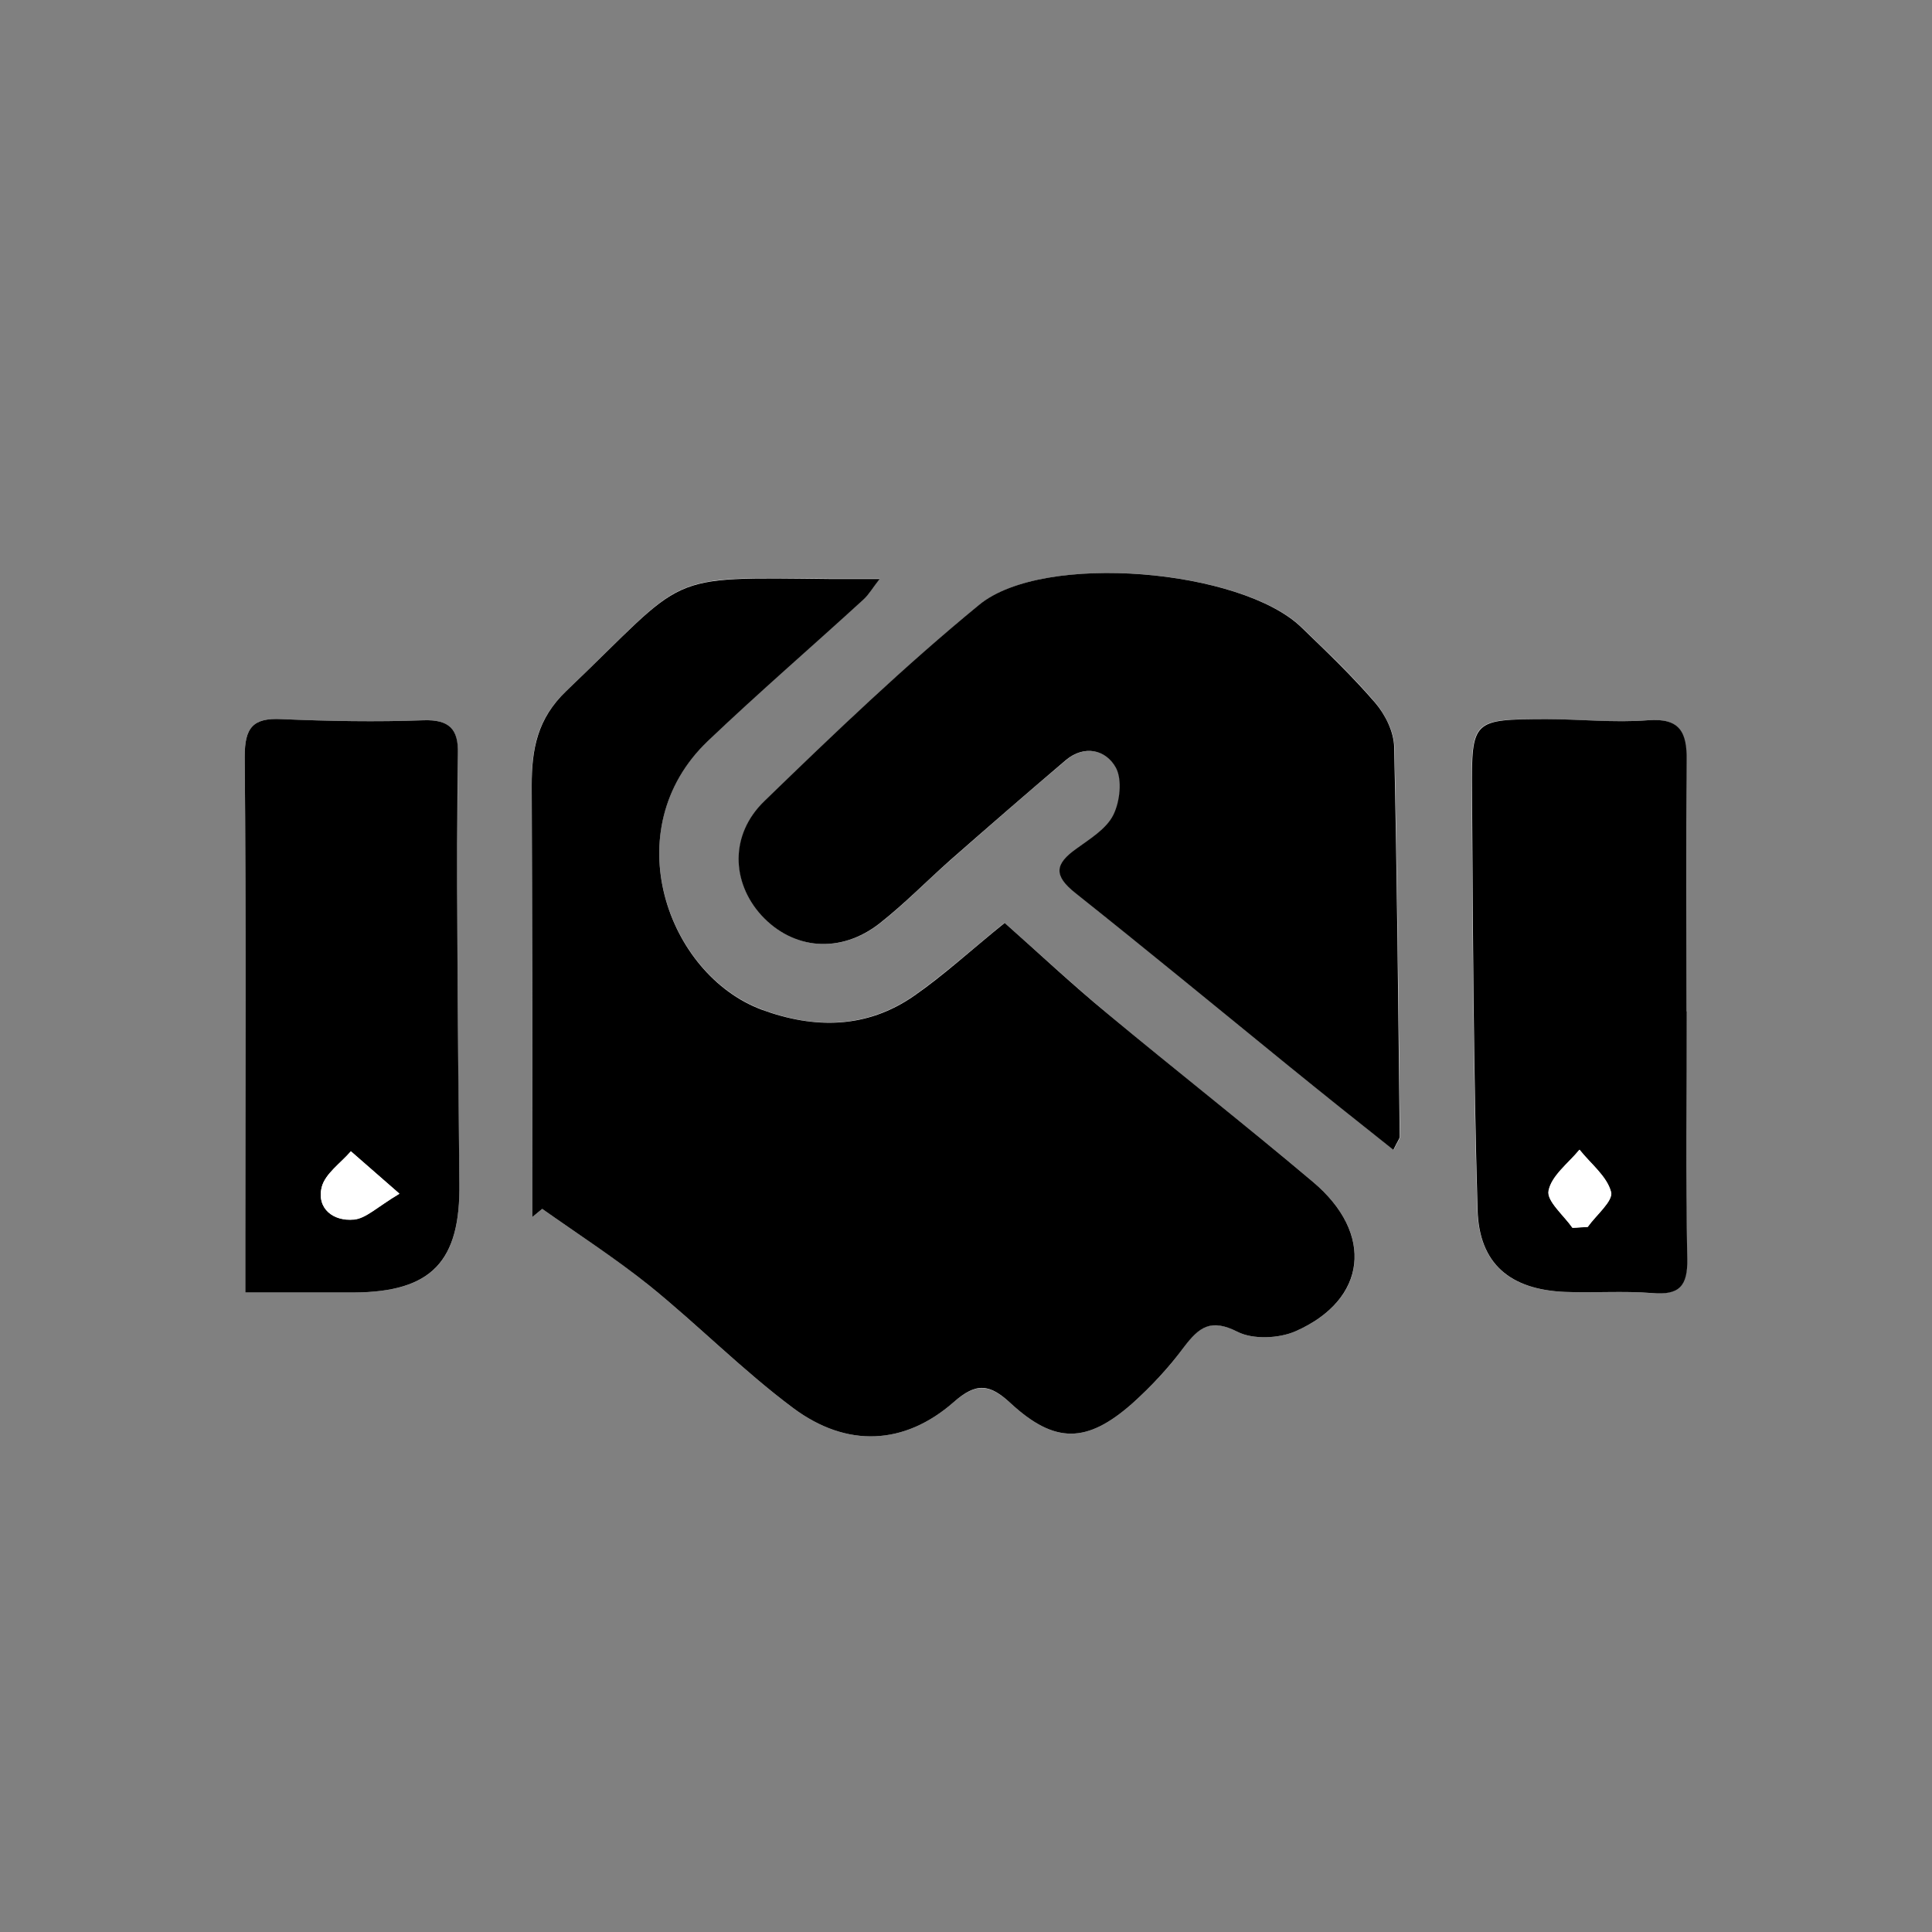
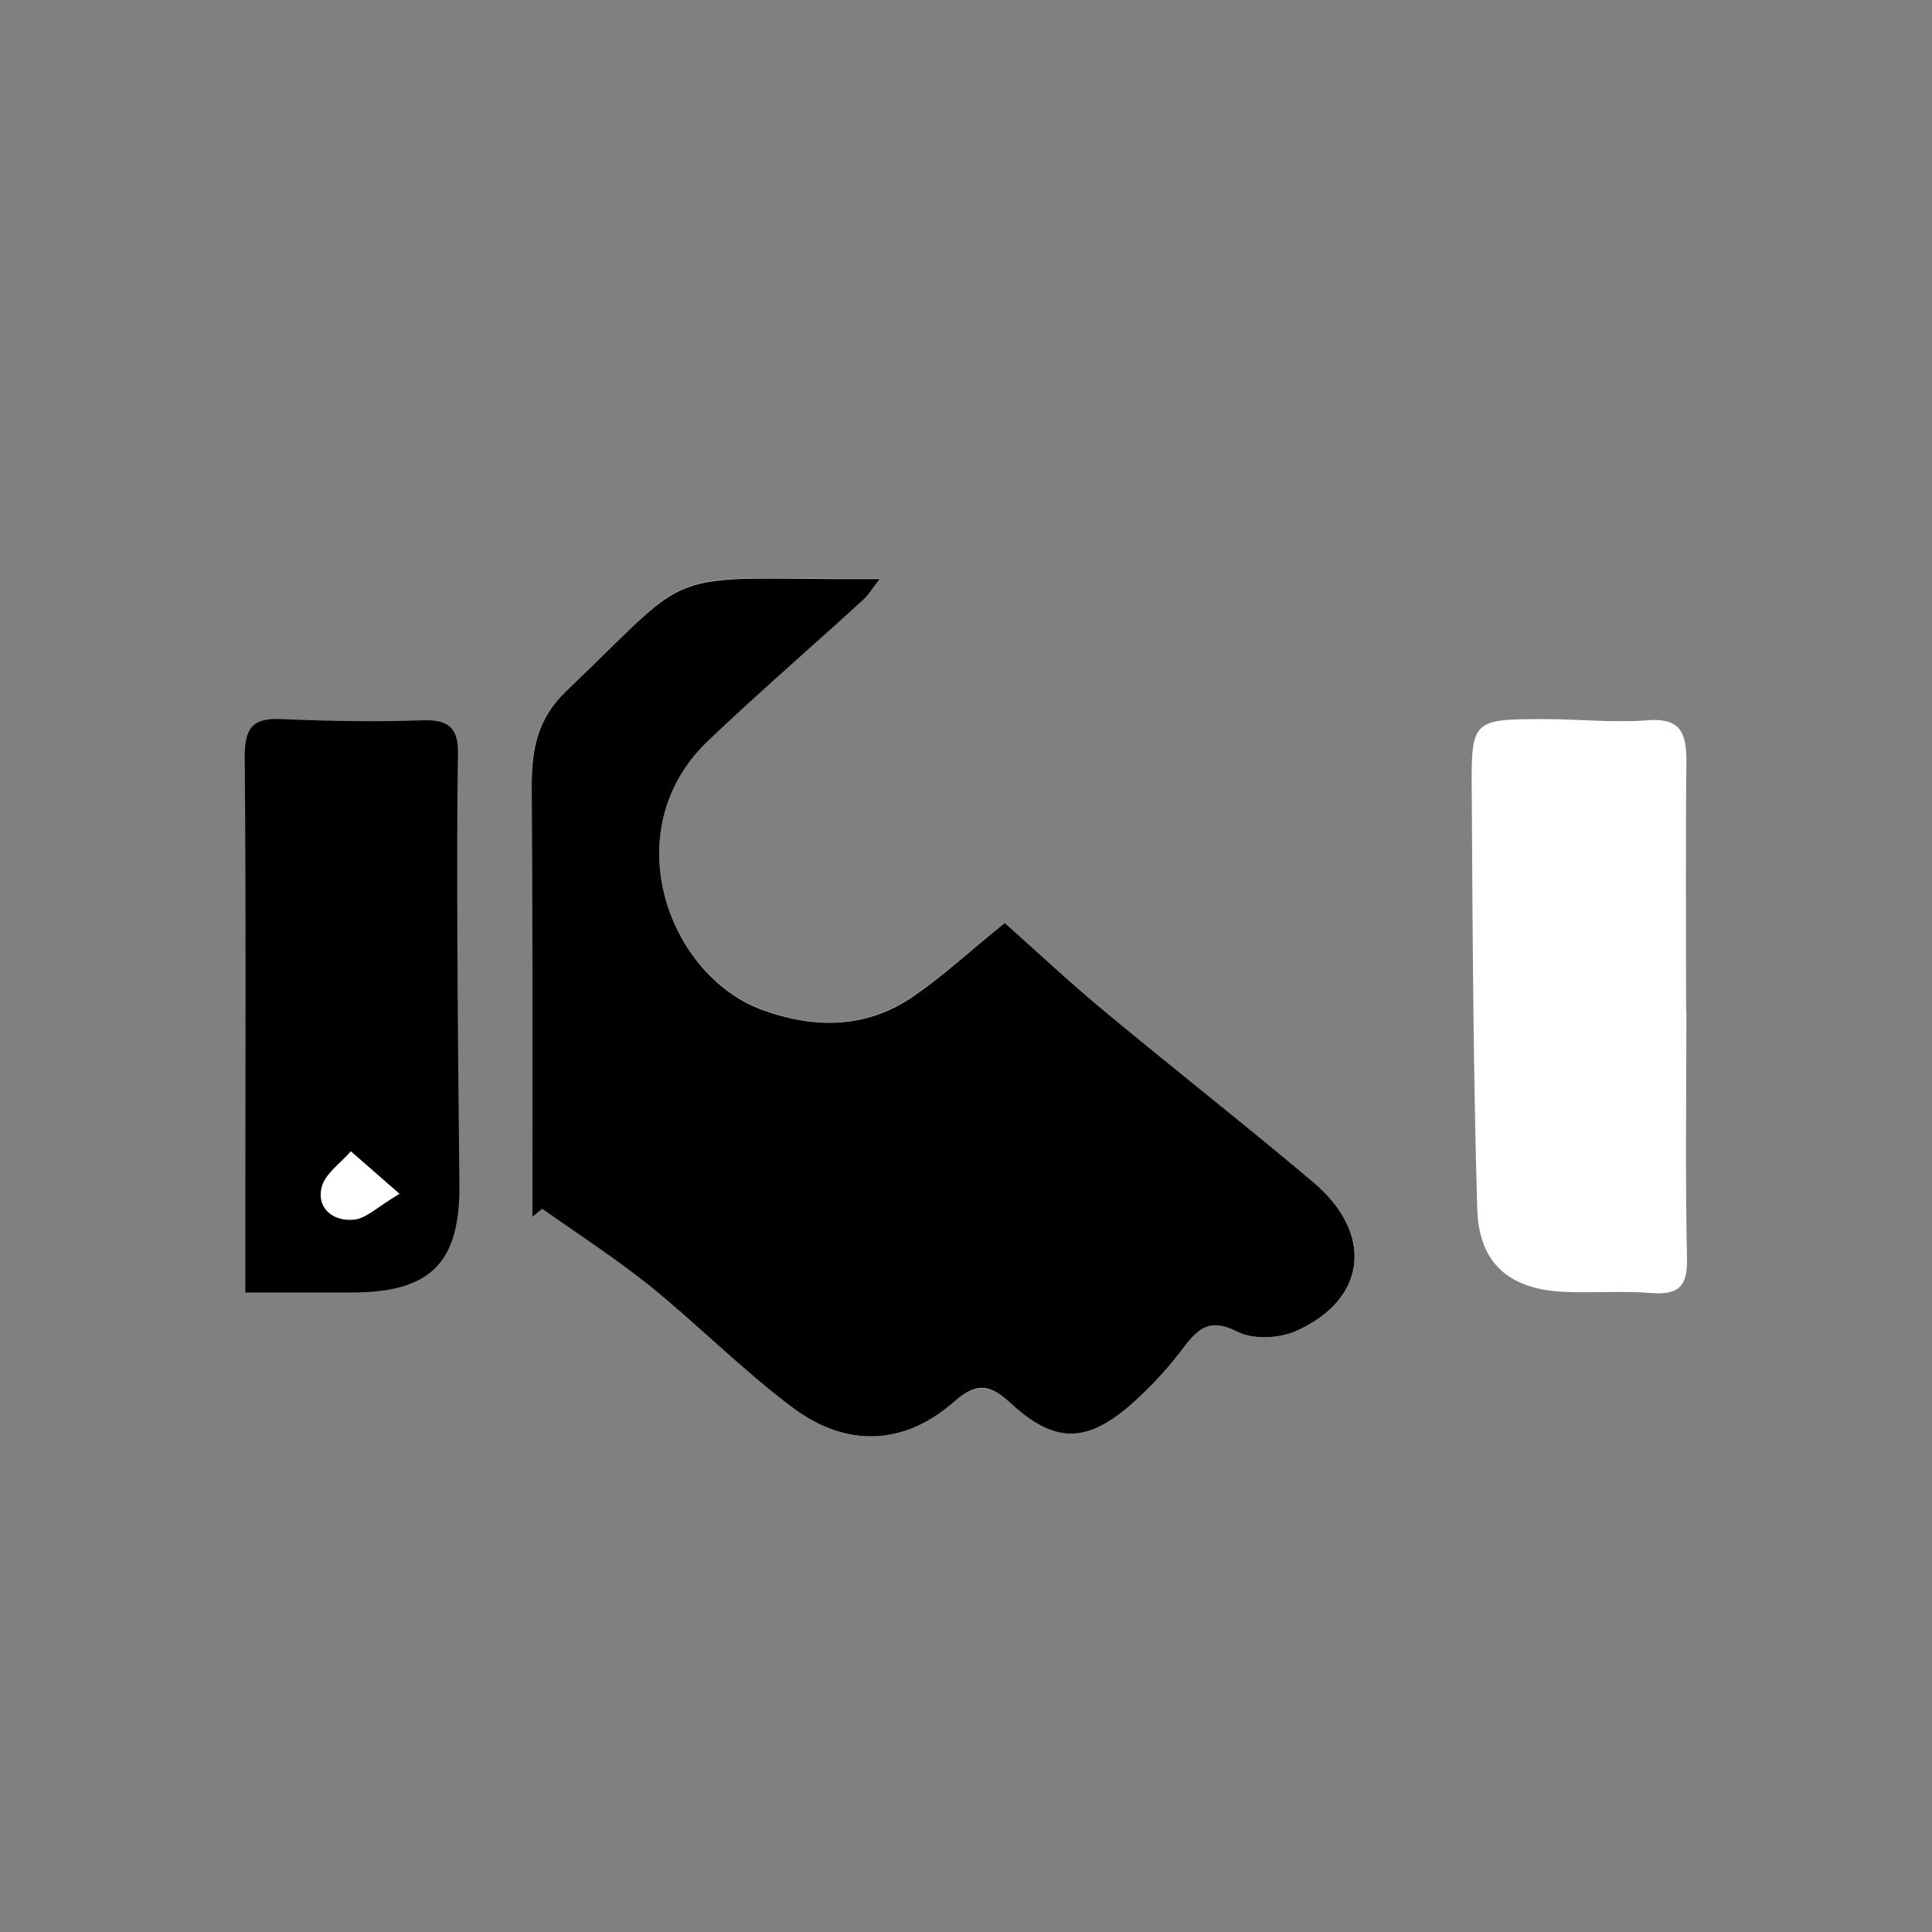
<svg xmlns="http://www.w3.org/2000/svg" width="300" height="300" viewBox="0 0 300 300" fill="none">
  <rect x="0" y="0" width="300" height="300" fill="#808080" stroke="none" />
  <g clip-path="url(#clip0_643_1239)">
    <path d="M155.978 143.288C150.77 147.54 146.558 151.341 141.983 154.553C134.601 159.71 126.404 159.8 118.252 156.724C103.624 151.25 95.517 128.766 109.919 115.013C117.799 107.458 126.087 100.31 134.148 92.981C134.964 92.212 135.552 91.172 136.594 89.86C133.56 89.86 131.341 89.86 129.121 89.86C102.582 89.588 107.156 88.91 87.908 107.322C83.379 111.62 82.519 116.37 82.564 121.98C82.655 141.931 82.609 161.927 82.655 181.877C82.655 184.23 82.655 186.628 82.655 188.98C83.153 188.573 83.696 188.12 84.195 187.713C89.765 191.649 95.517 195.314 100.816 199.611C108.424 205.764 115.353 212.821 123.189 218.657C131.522 224.855 140.444 224.403 148.052 217.752C151.63 214.631 153.713 214.948 156.974 217.933C163.813 224.222 168.795 224.131 175.814 217.933C178.758 215.355 181.476 212.369 183.831 209.202C186.14 206.081 187.997 204.633 192.164 206.804C194.564 208.026 198.595 207.845 201.176 206.714C212.317 201.828 213.45 191.559 203.848 183.506C193.341 174.639 182.472 166.179 171.92 157.357C166.44 152.788 161.231 147.948 155.978 143.288Z" fill="white" />
-     <path d="M216.394 178.574C217.073 177.172 217.39 176.855 217.39 176.493C217.164 156.316 216.982 136.185 216.529 116.008C216.484 113.655 215.126 110.986 213.586 109.131C210.053 104.969 206.068 101.214 202.128 97.414C192.843 88.412 162.183 85.652 152.128 93.885C140.489 103.431 129.574 113.881 118.75 124.377C113.316 129.625 113.633 137.089 118.297 142.156C123.234 147.495 130.571 148.128 136.639 143.378C140.489 140.347 143.886 136.818 147.599 133.561C153.532 128.358 159.51 123.11 165.534 118.043C168.432 115.601 171.784 116.415 173.324 119.22C174.365 121.075 173.958 124.513 172.916 126.549C171.829 128.72 169.293 130.303 167.164 131.796C163.858 134.149 163.586 136.004 167.028 138.673C178.124 147.449 188.994 156.452 199.954 165.364C205.298 169.707 210.687 173.96 216.439 178.574H216.394Z" fill="white" />
    <path d="M261.909 157.039H261.818C261.818 144.056 261.728 131.072 261.864 118.088C261.864 113.745 260.867 111.438 255.795 111.845C250.541 112.252 245.242 111.664 239.989 111.664C228.621 111.664 228.44 111.709 228.531 122.974C228.667 144.599 228.757 166.223 229.391 187.848C229.663 196.262 234.464 200.243 242.933 200.605C247.462 200.786 251.991 200.424 256.474 200.786C260.686 201.103 262.045 199.701 261.954 195.448C261.682 182.645 261.864 169.842 261.864 157.039H261.909Z" fill="white" />
-     <path d="M38.091 200.697C44.431 200.697 49.685 200.697 54.983 200.697C67.076 200.607 71.514 195.902 71.333 183.687C71.152 170.703 71.061 157.674 71.016 144.69C71.016 135.462 71.016 126.233 71.106 117.004C71.152 113.204 69.748 111.711 65.762 111.846C58.425 112.118 51.043 111.982 43.706 111.665C39.223 111.439 38 113.023 38 117.501C38.226 142.745 38.091 167.989 38.091 193.233C38.091 195.449 38.091 197.666 38.091 200.697Z" fill="white" />
    <path d="M155.978 143.288C161.232 147.947 166.44 152.833 171.92 157.357C182.472 166.134 193.342 174.639 203.849 183.506C213.45 191.558 212.272 201.828 201.177 206.714C198.595 207.845 194.564 208.026 192.164 206.804C187.998 204.678 186.186 206.08 183.831 209.202C181.476 212.369 178.759 215.309 175.815 217.933C168.795 224.131 163.813 224.222 156.974 217.933C153.714 214.902 151.63 214.585 148.053 217.752C140.444 224.403 131.522 224.855 123.189 218.657C115.354 212.821 108.425 205.764 100.816 199.611C95.517 195.359 89.765 191.649 84.195 187.713C83.697 188.12 83.153 188.573 82.655 188.98C82.655 186.627 82.655 184.23 82.655 181.877C82.655 161.926 82.655 141.931 82.564 121.98C82.564 116.325 83.425 111.62 87.909 107.322C107.156 88.955 102.582 89.633 129.122 89.905C131.341 89.905 133.56 89.905 136.594 89.905C135.553 91.217 134.964 92.257 134.149 93.026C126.087 100.4 117.799 107.548 109.919 115.058C95.517 128.811 103.624 151.295 118.252 156.769C126.45 159.8 134.602 159.755 141.984 154.598C146.603 151.386 150.77 147.54 155.978 143.333V143.288Z" fill="black" />
-     <path d="M216.394 178.574C210.642 174.005 205.253 169.707 199.909 165.364C188.949 156.452 178.034 147.449 166.984 138.673C163.542 135.958 163.813 134.149 167.119 131.796C169.248 130.258 171.784 128.72 172.871 126.549C173.913 124.468 174.275 121.075 173.279 119.22C171.739 116.415 168.387 115.601 165.489 118.043C159.466 123.156 153.487 128.358 147.555 133.561C143.886 136.818 140.444 140.347 136.595 143.378C130.526 148.128 123.189 147.495 118.252 142.156C113.588 137.044 113.271 129.625 118.705 124.377C129.529 113.881 140.444 103.431 152.083 93.885C162.138 85.652 192.798 88.412 202.083 97.414C206.023 101.214 210.008 105.014 213.541 109.131C215.126 110.986 216.439 113.655 216.485 116.008C216.937 136.139 217.119 156.316 217.345 176.493C217.345 176.81 217.028 177.172 216.349 178.574H216.394Z" fill="black" />
-     <path d="M261.909 157.039C261.909 169.842 261.727 182.645 261.999 195.448C262.09 199.746 260.731 201.148 256.519 200.786C252.035 200.424 247.461 200.786 242.978 200.605C234.509 200.243 229.663 196.262 229.436 187.848C228.802 166.223 228.712 144.599 228.576 122.974C228.485 111.755 228.666 111.709 240.034 111.664C245.287 111.664 250.632 112.252 255.84 111.845C260.912 111.438 261.954 113.745 261.909 118.088C261.773 131.072 261.863 144.056 261.863 157.039H261.954H261.909ZM244.155 190.653C244.97 190.653 245.74 190.562 246.556 190.517C247.869 188.662 250.541 186.491 250.179 185.088C249.545 182.645 247.008 180.7 245.287 178.528C243.566 180.655 240.94 182.555 240.487 184.907C240.17 186.491 242.842 188.707 244.2 190.653H244.155Z" fill="black" />
    <path d="M38.091 200.697C38.091 197.666 38.091 195.449 38.091 193.233C38.091 167.989 38.226 142.745 38 117.501C38 113.023 39.223 111.439 43.706 111.665C51.043 111.982 58.425 112.118 65.762 111.846C69.748 111.711 71.197 113.204 71.106 117.004C70.971 126.233 70.971 135.462 71.016 144.69C71.061 157.674 71.197 170.703 71.333 183.687C71.514 195.902 67.03 200.607 54.983 200.697C49.73 200.697 44.431 200.697 38.091 200.697ZM62.048 185.361C58.561 182.33 56.523 180.52 54.485 178.756C52.9 180.611 50.5 182.239 49.956 184.32C49.141 187.713 51.813 189.659 54.983 189.342C56.84 189.161 58.561 187.397 62.048 185.316V185.361Z" fill="black" />
    <path d="M244.156 190.654C242.797 188.708 240.125 186.491 240.442 184.908C240.895 182.556 243.522 180.61 245.243 178.529C246.964 180.701 249.5 182.646 250.134 185.089C250.496 186.491 247.824 188.663 246.511 190.518C245.695 190.518 244.926 190.608 244.11 190.654H244.156Z" fill="white" />
    <path d="M62.049 185.361C58.562 187.442 56.841 189.206 54.984 189.387C51.813 189.704 49.142 187.713 49.957 184.365C50.455 182.284 52.901 180.61 54.486 178.801C56.524 180.565 58.562 182.375 62.049 185.406V185.361Z" fill="white" />
  </g>
  <defs>
    <clipPath id="clip0_643_1239">
      <rect width="224" height="134" fill="white" transform="translate(38 89)" />
    </clipPath>
  </defs>
</svg>